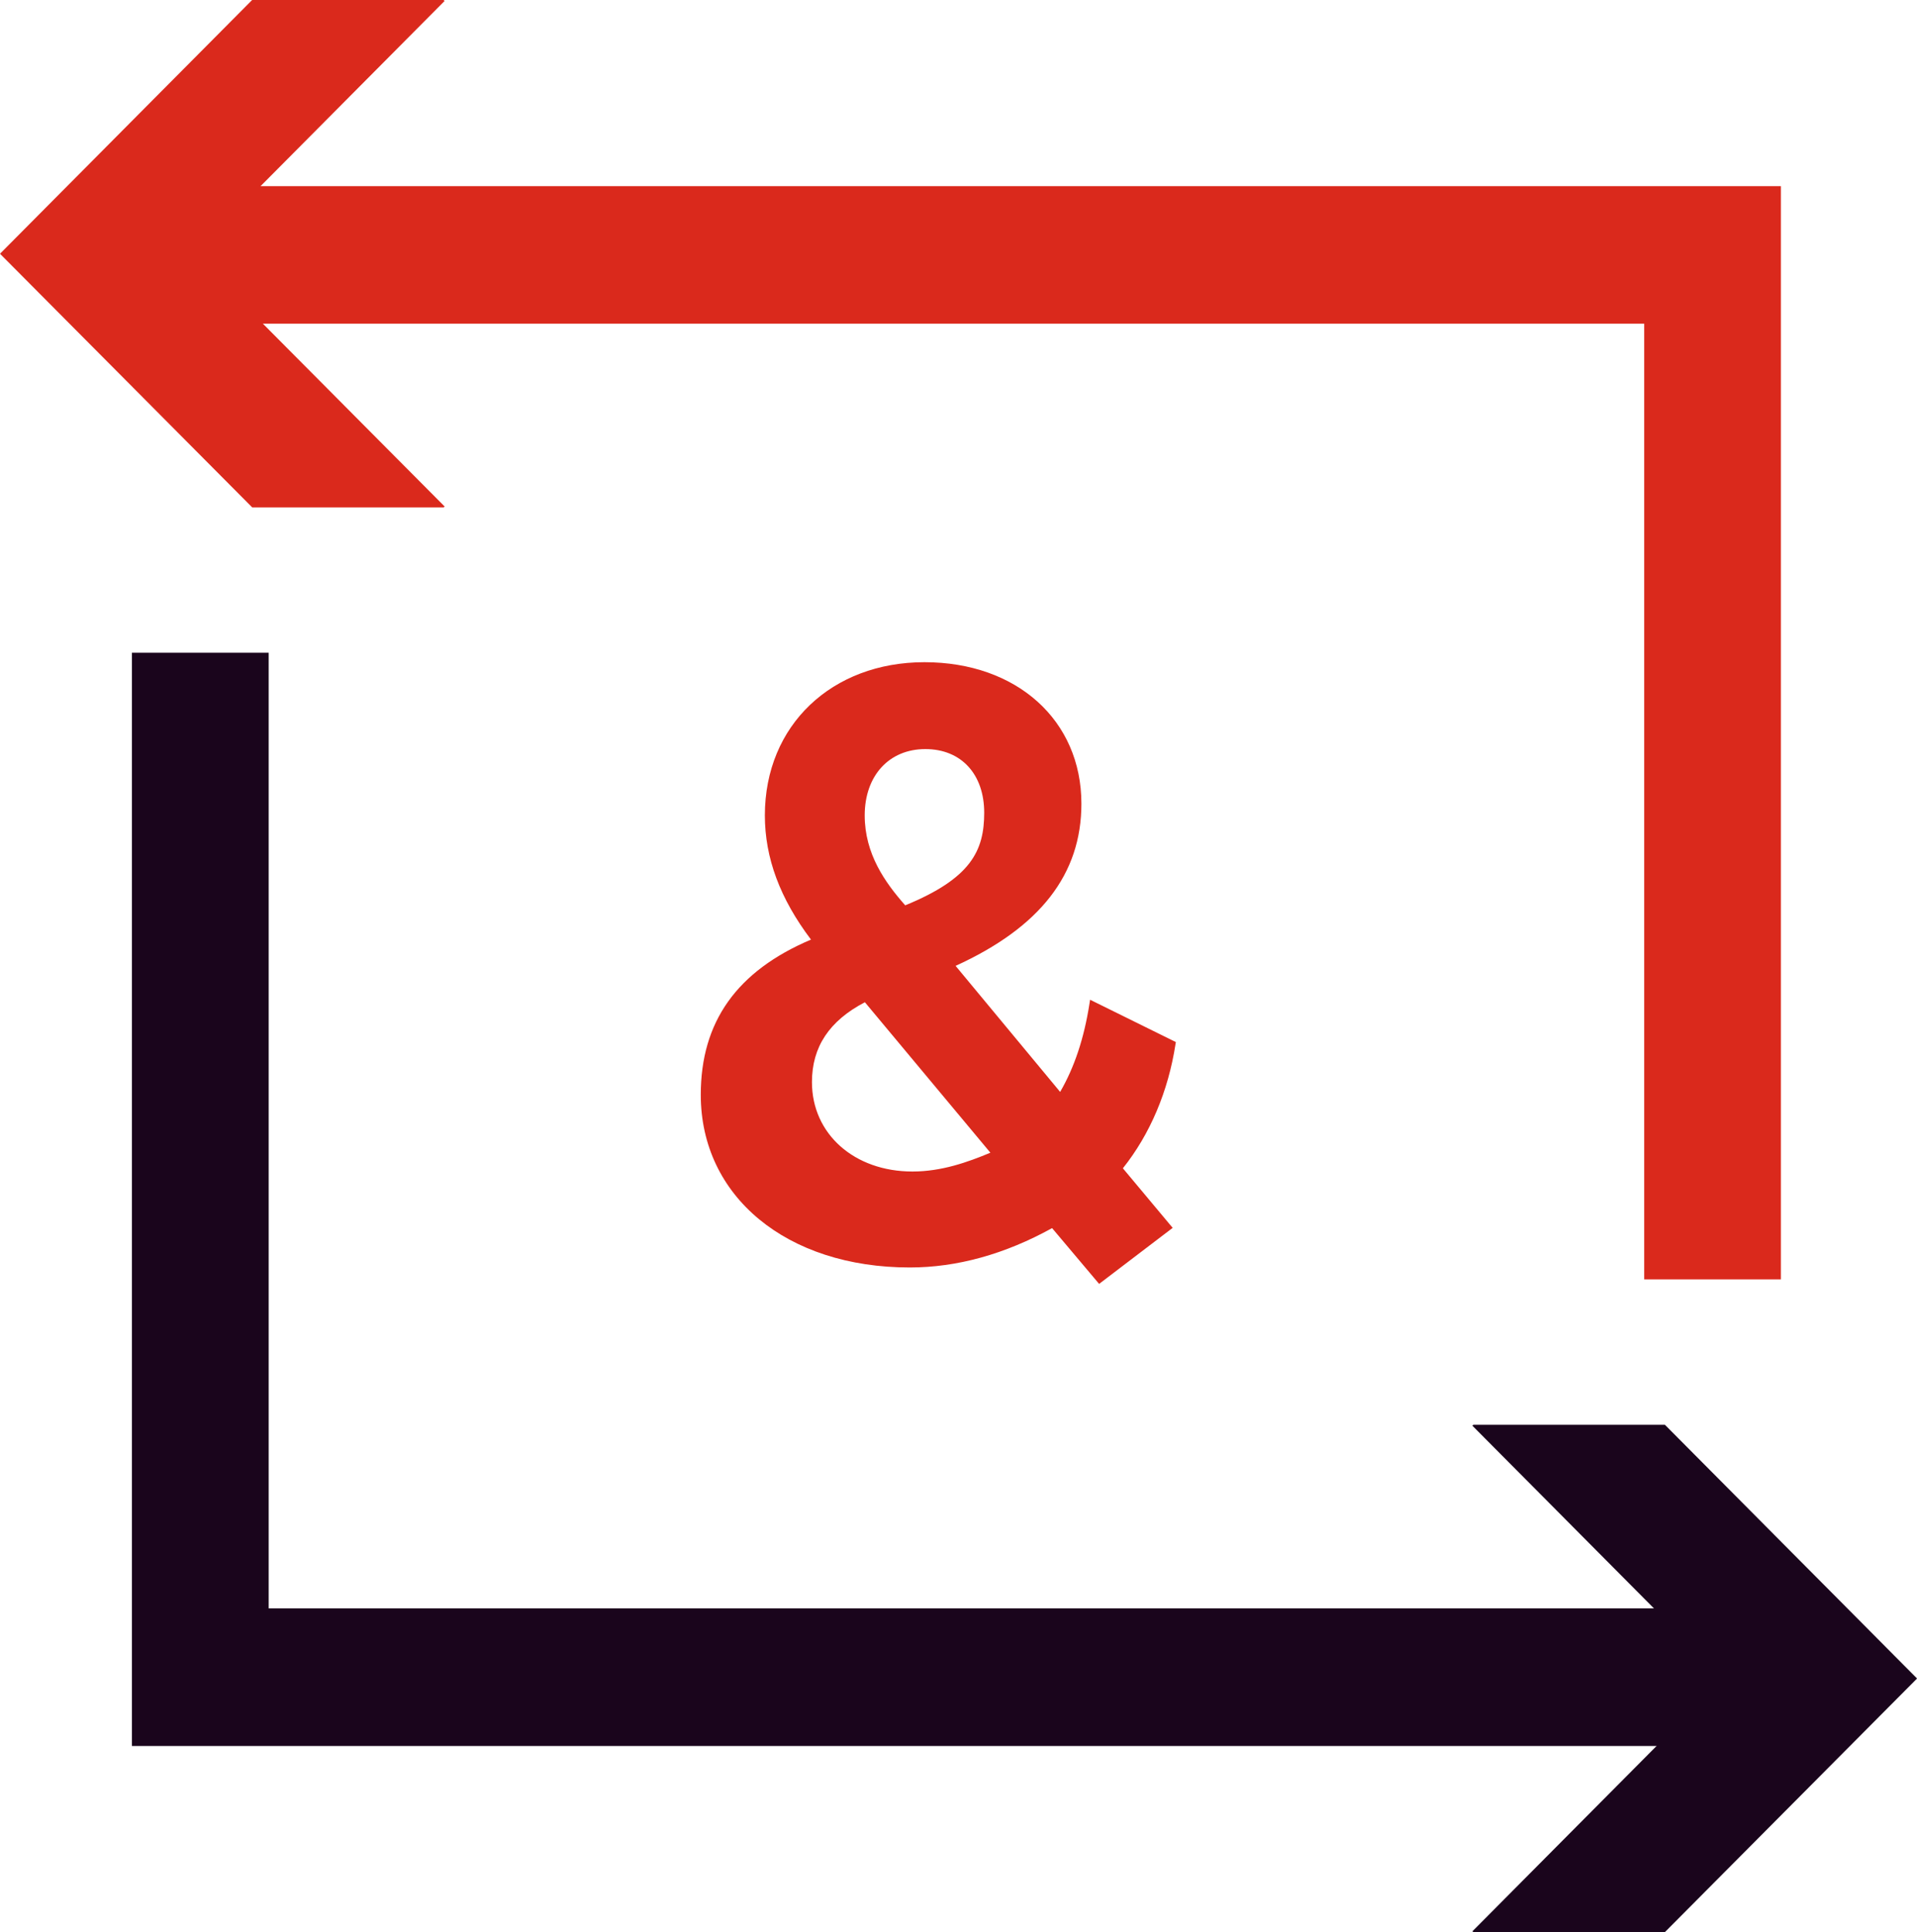
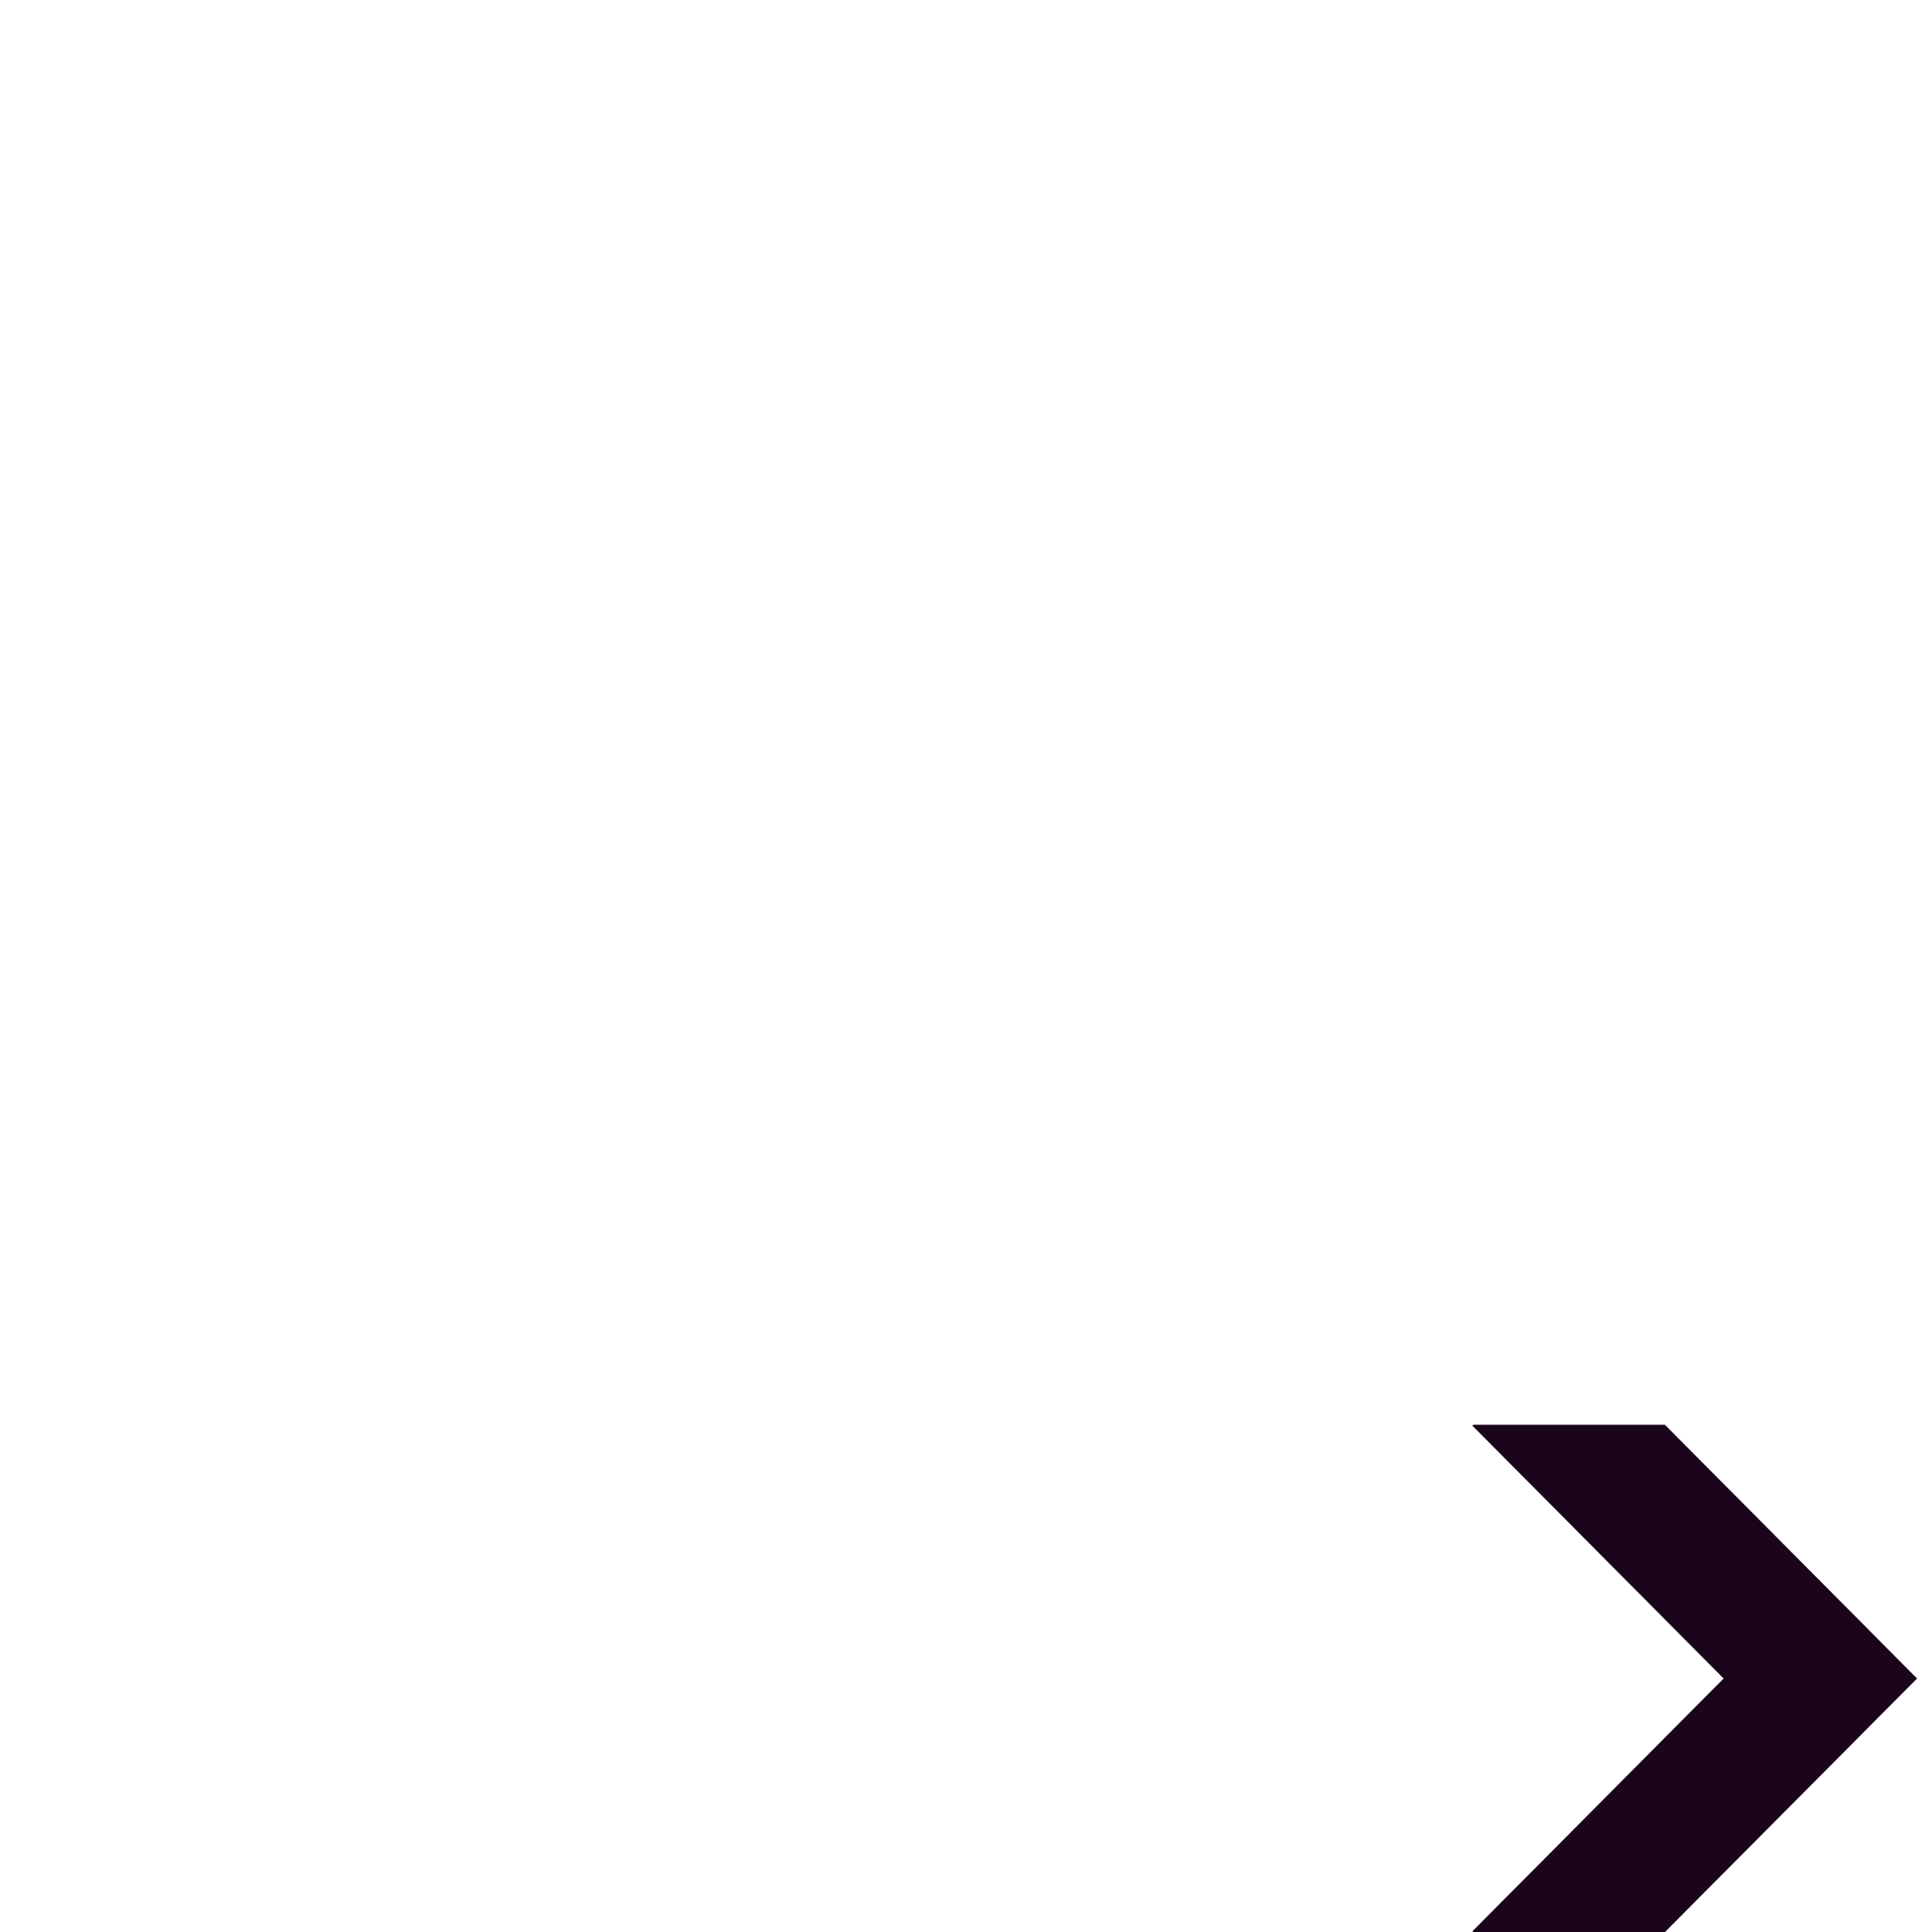
<svg xmlns="http://www.w3.org/2000/svg" id="Layer_2" viewBox="0 0 297.6 300">
  <defs>
    <style>
      .cls-1 {
        fill: #da291c;
      }

      .cls-2 {
        fill: #1a051c;
      }
    </style>
  </defs>
  <g id="Icons__x28_two-tone_x29_">
    <g id="feature-icon_x5F__x5F_arrows-two">
-       <path class="cls-2" d="M275.13,271.1H20.48V101.35h21.23v148.38h233.42v21.36h0Z" />
-       <path class="cls-1" d="M134.27,155.62l19.48,23.36c-3.5,1.46-7.56,2.92-12.1,2.92-9.03,0-15.6-5.83-15.6-13.88,0-5.46,2.69-9.52,8.23-12.41M134.24,126.6c0-6.15,3.78-10.29,9.41-10.29s9.14,3.96,9.14,9.88-2.06,10.2-12.26,14.38c-3.14-3.55-6.29-8-6.29-13.96ZM182.54,161.8l-13.31-6.57-.09.56c-.84,5.41-2.34,9.92-4.56,13.75l-16.23-19.57c13.13-5.99,19.53-14.23,19.53-25.18,0-12.94-10.02-21.97-24.37-21.97s-24.77,9.77-24.77,23.78c0,6.61,2.35,12.92,7.16,19.29-11.51,4.89-17.11,12.76-17.11,24.1,0,15.78,13.33,26.81,32.44,26.81,7.34,0,14.76-2.06,22.1-6.11l7.3,8.66,11.42-8.7-7.73-9.25c4.22-5.29,7.04-11.95,8.17-19.28l.05-.31Z" />
-       <path class="cls-1" d="M276.48,198.65h-21.23V50.26H21.83v-21.36h254.64v169.75h0Z" />
-       <path class="cls-1" d="M30.02,39.4L69.02.15l-.15-.15h-29.73L0,39.4l39.15,39.38h29.73l.15-.13L30.02,39.4Z" />
      <path class="cls-2" d="M267.58,260.62l-39,39.25.15.13h29.73l39.15-39.38-39.15-39.4h-29.73l-.15.15,39,39.25Z" />
    </g>
  </g>
</svg>